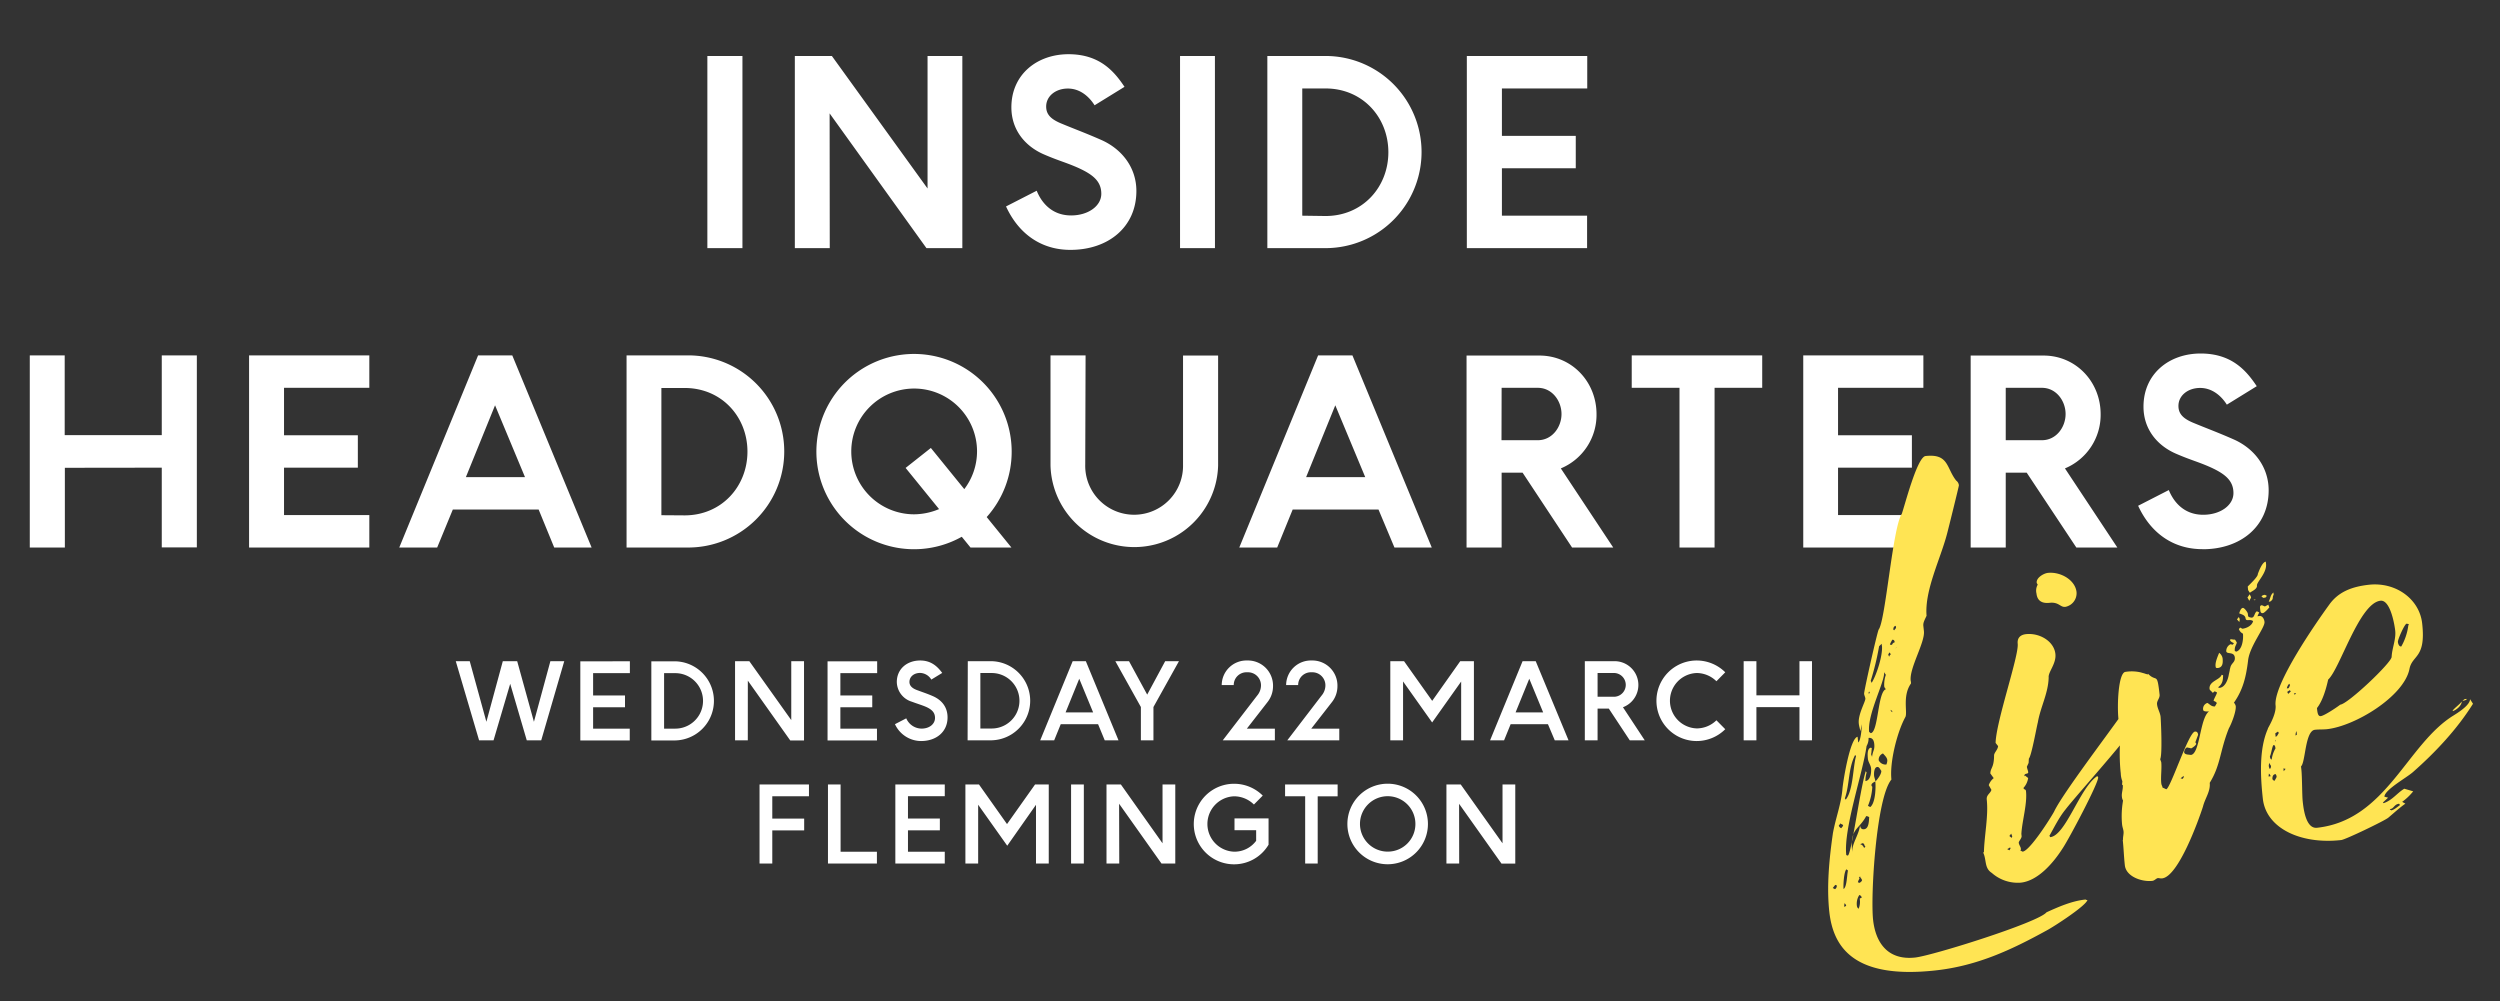
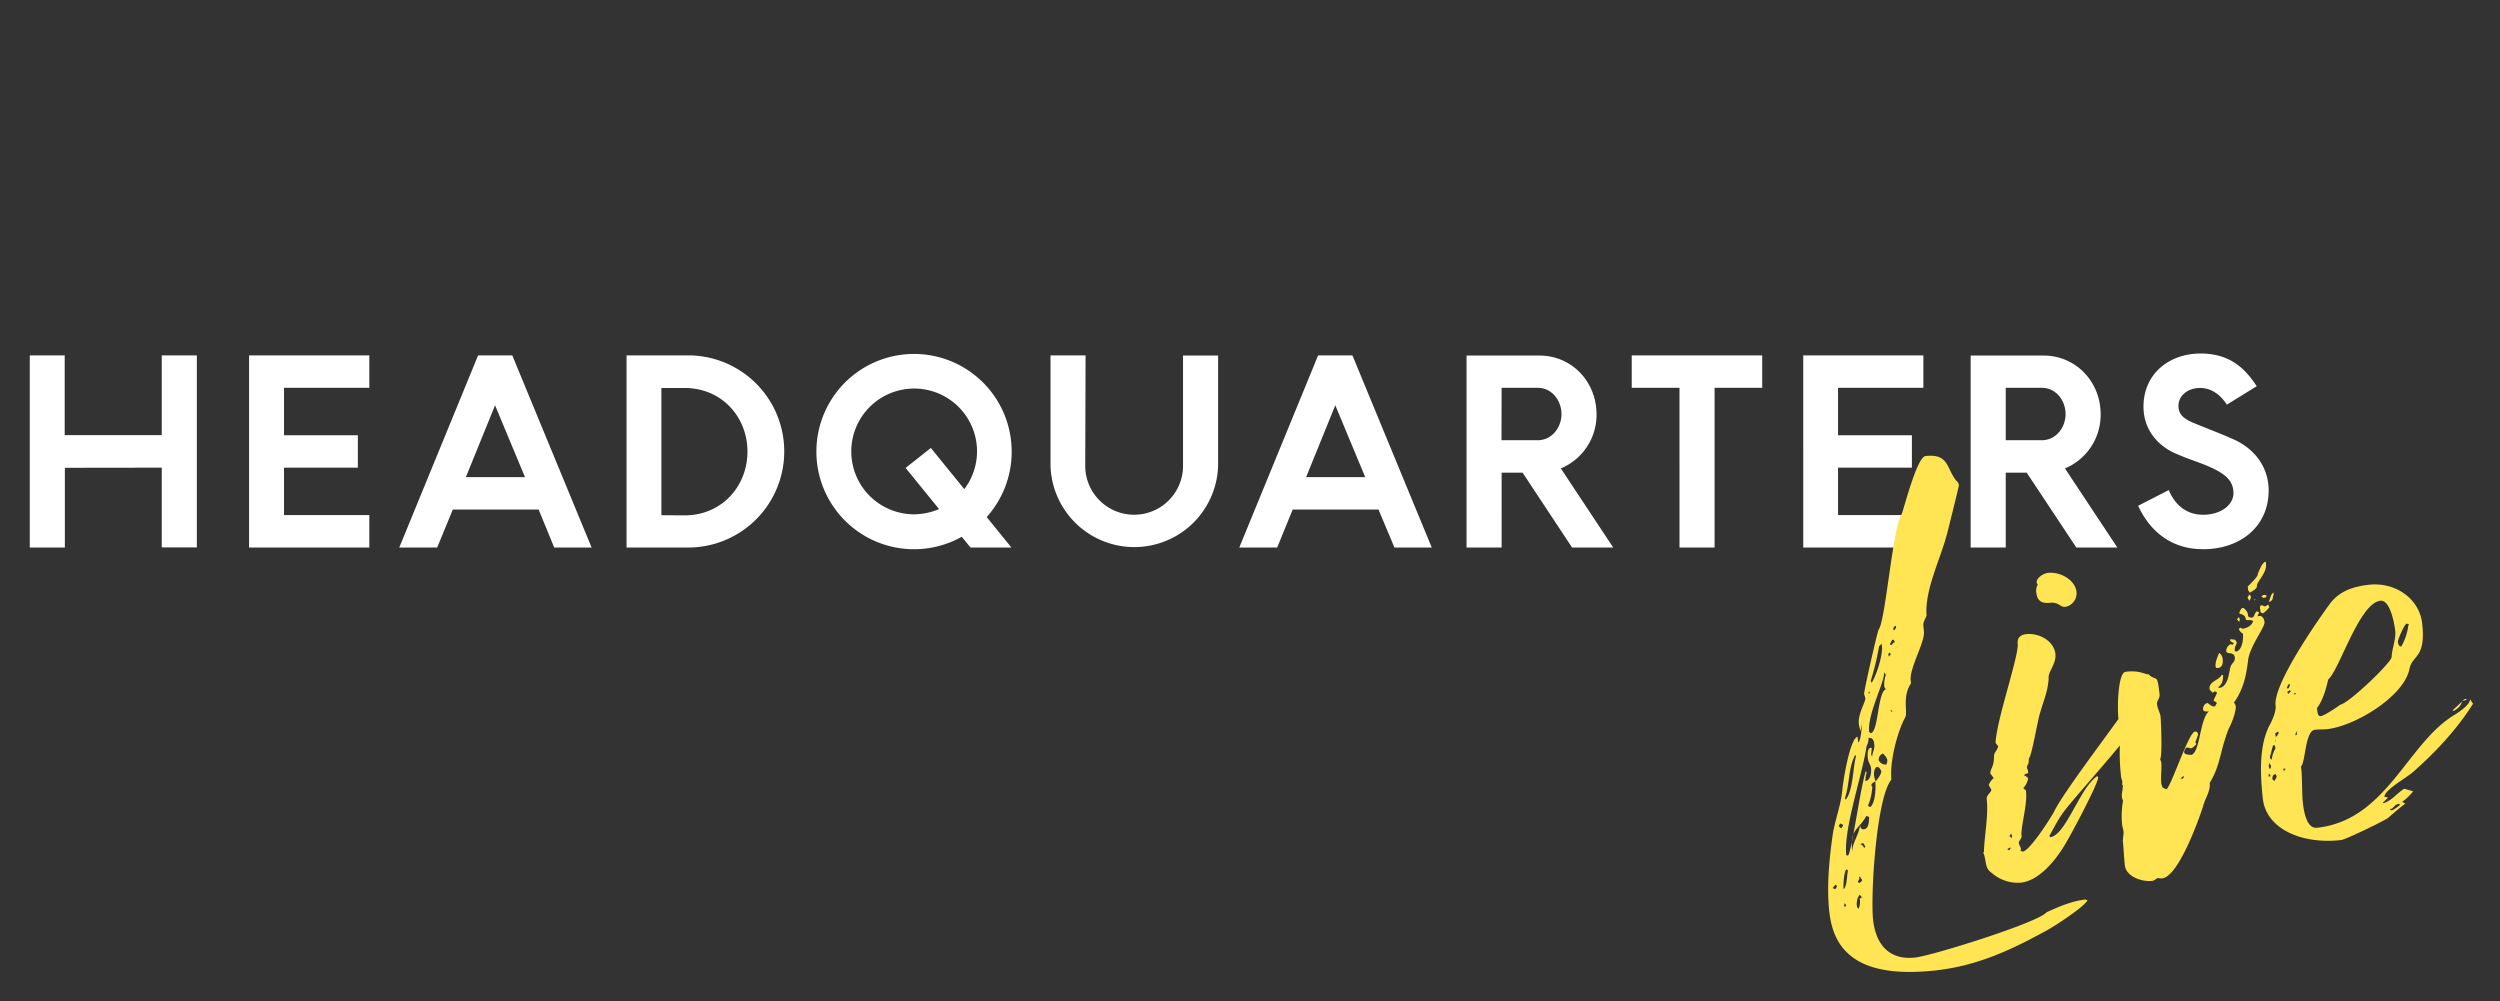
<svg xmlns="http://www.w3.org/2000/svg" id="Layer_1" data-name="Layer 1" viewBox="0 0 784 314">
  <rect x="0" y="0" width="784" height="314" fill="#333333" stroke="none" />
  <defs>
    <style>.cls-1{fill:#fff;}.cls-2{fill:#ffe453;}</style>
  </defs>
  <path class="cls-1" d="M690.8,172.24c11.81,0,20.65-7.12,20.65-18.46,0-7.36-4.54-13.15-11-16-5.17-2.27-8.45-3.45-12.76-5.24-3.13-1.33-4.53-2.82-4.53-5.25,0-3.28,3-5.63,6.8-5.63s6.65,2.5,8.38,5.24l9.38-5.79c-3.2-4.77-7.74-10.25-17.6-10.25s-17.92,6.34-17.92,16.67c0,7,4.23,12.13,10.1,14.71,4.85,2.11,7.12,2.58,11.11,4.38,4.3,2,7,4.07,7,8s-4.23,6.81-9.47,6.81c-6.49,0-9.54-4.62-10.8-7.75l-9.62,4.93c4,8.68,11.11,13.61,20.19,13.61M629,121.62h11.34c4.54,0,7.43,4.15,7.43,8.22s-2.89,8.21-7.43,8.21H629Zm35,50.08-16.43-24.81a18.17,18.17,0,0,0,11.19-17c0-10.17-7.75-18.39-17.92-18.39H618V171.7h11V148.22h6.57l15.57,23.48Zm-98.5-60.25V171.7h37.71V161.52H576.41V146.66h23.16V136.49H576.41V121.62h26.76V111.45Zm-38.81,10.17V171.7h11V121.62h14.94V111.45H511.71v10.17Zm-55.78,0h11.34c4.54,0,7.44,4.15,7.44,8.22s-2.9,8.21-7.44,8.21H470.87Zm35,50.08-16.43-24.81a18.17,18.17,0,0,0,11.19-17c0-10.17-7.75-18.39-17.92-18.39H459.91V171.7h11V148.22h6.57L493,171.7Zm-96.31-22.07,9.15-22.53,9.39,22.53Zm27.7,22.07H449l-24.88-60.25H413.36L388.64,171.7h11.89l4.85-11.9H432.3Zm-96.86-60.25h-11V146A26.29,26.29,0,0,0,382,146v-34.5H371v34.19a15.34,15.34,0,1,1-30.67,0Zm-53.75,49.84a19.72,19.72,0,1,1,19.71-19.8,19.59,19.59,0,0,1-4,11.9l-10.48-12.91L284,146.74l10.49,12.91a20.55,20.55,0,0,1-7.9,1.64m30.67-19.72a30.62,30.62,0,1,0-15.65,26.76l2.74,3.37h12.83l-7.75-9.55a30.66,30.66,0,0,0,7.83-20.58m-109.85,20v-39.9h7.28c11.65,0,19.71,9.08,19.71,19.95s-8.06,20-19.71,20ZM196.49,171.7h18.77a30.13,30.13,0,1,0,0-60.25H196.49ZM146.1,149.63l9.15-22.53,9.39,22.53Zm27.7,22.07h11.73l-24.88-60.25H149.93L125.21,171.7H137.1L142,159.8h26.92ZM78.11,111.45V171.7h37.71V161.52H89.07V146.66h23.15V136.49H89.07V121.62h26.75V111.45ZM50.73,146.66v25h11V111.45h-11v25H20.29v-25H9.34V171.7h11v-25Z" />
-   <path class="cls-1" d="M460,17.56V77.81h37.71V67.64H471V52.77h23.16V42.6H471V27.74h26.76V17.56ZM408.39,67.64V27.74h7.28c11.66,0,19.72,9.07,19.72,20s-8.06,20-19.72,20ZM397.44,77.81h18.78a30.13,30.13,0,0,0,0-60.25H397.44Zm-16.43,0H370.06V17.56H381Zm-45.3.55c11.82,0,20.66-7.12,20.66-18.47,0-7.35-4.54-13.14-11-16-5.16-2.27-8.45-3.44-12.75-5.24-3.13-1.33-4.54-2.82-4.54-5.24,0-3.29,3-5.64,6.81-5.64s6.65,2.51,8.37,5.25l9.39-5.79C349.48,22.49,344.94,17,335.09,17s-17.92,6.33-17.92,16.66c0,7,4.22,12.13,10.09,14.71,4.85,2.11,7.12,2.58,11.11,4.38,4.3,2,7,4.07,7,8s-4.22,6.81-9.46,6.81c-6.5,0-9.55-4.62-10.8-7.75l-9.62,4.93c4,8.69,11.11,13.62,20.18,13.62m-75.5-42.8,30.36,42.25h11.26V17.56H290.88V59.11l-30-41.55H249.26V77.81h10.95ZM232.83,77.81h-11V17.56h11Z" />
  <path class="cls-2" d="M713.57,232.47l-.05-.45.25.2-.22,0,.24.2Zm6.22-15.08.22,0c0,.22-.2.25-.39.49l-.27-.42Zm.52,13-.42.27a2.44,2.44,0,0,1,.3-1.38Zm-8.46,13.07-.44.05.12-.92a1.66,1.66,0,0,1,.54.84Zm61.65-24.29c-1.11.12-.65.29-1.49.83.42-.27,1.09-.34,1.51-.61Zm-57.33,22.69-.09-.89.69.15Zm1.43-26-.45,0a2.92,2.92,0,0,1,.74-1.44l.28.42c-.2.25-.15.7-.57,1m.78,1-.81.77-.3-.64.84-.55c0,.23.25.2.27.42m-6.2,23.39a1.15,1.15,0,0,1-.35.94,1.94,1.94,0,0,1-.34-1.09l.12-.91c0,.22.54.84.57,1.06m1.89-9.42-.42.27-.12-1.11.84-.54.27.42Zm-.72,14a.71.71,0,0,1-.73-.6c0-.44.07-1.36,1-1.45a1.3,1.3,0,0,1,.32.86c0,.22-.57,1-.55,1.19M769.2,223c1.08-.34,2.74-1.65,2.81-3-.79,1-2,1.8-2.84,2.79Zm-19.58,30.7c1.11-.12,1.19-1.48,2.75-1.65l.27.42c-.42.27-1.86,1.55-2.75,1.65a.72.72,0,0,0-.46-.17ZM712.4,238.21c-.47-.17-.51-.61-.56-1.06.39-.49.74-3.45,1.19-3.5s.54.84.56,1.06a9.21,9.21,0,0,0-1.19,3.5m42.33-42.63.69.15-.18.47a17.78,17.78,0,0,1-2.2,6.54c-.67.07-1-.79-1.06-1.46s2.08-5.63,2.75-5.7M726.6,222.05c1.78-2.22,2.92-6.17,3.51-8.93,3.69-3.33,9.74-24,16.41-24.73,3.11-.34,4.43,7.61,4.62,9.38.3,2.67-1,5.51-1.12,8.22,0,1.8-13.67,14.76-16.12,15-1,.79-5,3.47-6.12,3.59-.89.1-1-1.23-1.09-1.68Zm48-2.79c0,1.8-3.39,4-5.07,5.05-14.75,9-21.13,32.89-42.9,35.28-3.55.39-4.26-6.06-4.5-8.28-.22-2-.16-7.63-.43-10.07-.05-.44-.08-.67-.1-.89,1.43-1.28,1.25-11.15,4.36-11.49,1.34-.15,2.47-.05,3.8-.19,8.89-1,24.06-10.28,25.83-18.8.84-4.59,5.26-3.27,4-14.38-.83-7.55-8.17-13-16.61-12.12-5.34.58-9.66,2.18-12.58,6.32-3.91,5.38-17.51,24.86-16.78,31.52.34,3.11-3,8-2.36,7.23-2.9,6.39-2.37,15.32-1.64,22,1,9.33,11.93,14.43,24.59,13,1.33-.14,13.51-6,14.75-7,1.85-1.55,3.48-3.08,5.36-4.41l-1-.57a18.14,18.14,0,0,0,3.46-3.3l-2.79-.82c-2.32,1.38-3.66,3.55-6.47,4.53l-.25-.19,1.63-1.53-1.16-.32c.2-2.27,7-5.94,9-7.74,7-6.16,13.82-13.43,18.79-21.39ZM707.35,188l-.67.08.47.17Zm-22.84,56.24-.7-.15,1-.78,0,.44Zm17-50,.76.82.12-.91-.29-.65Zm8.25-6.75c.67-.07,1.11-.12,1-.78a.81.81,0,0,1-.47-.18c-.67.08-1.09.35-1.06.57Zm-4.39.93.56-1a1.66,1.66,0,0,0-.56-1.06c0,.22-.17.47-.57,1Zm7.58-2.62c-1,.78-.92,1.89-1.49,2.86l.45,0c1.26-.81.54-1.19,1.11-2.15Zm-3.61,4c-.67.07-.62.52-.57,1,0,.22.05.44.07.67s.1.89.76.81c.45,0,1.66-1.3,2.06-1.8l-.32-.86-1.07.57ZM697,206.4a2.76,2.76,0,0,0-1.08-1.68c-.35.94-1.26,2.84-1.12,4.17.05.44.08.67.74.59,1.56-.17,1.61-1.75,1.46-3.08m13.55-30.26c-1.11.12-2.15,2.93-2.5,3.87.1.89-2.77,3.45-3.16,3.94l.12,1.11.54.84c.62-.52,2.35-1.15,2.23-2.26s3.16-3.95,2.85-6.84Zm-44.86,87.2c.29,2.67.36,5.36.66,8,.38,3.56,5.29,5.27,8.63,4.9.66-.07,1.26-.81,1.7-.86s.69.15,1.36.08c5.11-.56,11.48-18.35,12.82-22.54.62-2.54,2.4-4.76,2.11-7.43,3.44-5.54,3.17-10,6-17.07.94-1.67,2.33-5.42,2.16-7a2.41,2.41,0,0,0-.57-1.06c2.92-4.14,3.82-8.29,4.42-13.07.4-4.55,5.37-10.49,5.17-12.26-.09-.89-.66-1.95-1.55-1.86l-.67.08.55-1.19-.72-.37c-.84.54-.69,1.88-1.58,2-.22,0-1.13-.1-1.18-.54l-.08-.67c0-.44-1.1-1.9-1.55-1.85-.66.07-1,1.23-1.16,1.7.72.37,1.85.47,2,1.58s1.36.08,2.35.87c-.3,1.38-2,2.24-3.34,2.39l-.72-.37-.39.49a2.58,2.58,0,0,0,1.28,1.43c.17,1.56-.13,5-2.08,5.63l-.47-.18c-.17-1.55.67-2.09.6-2.76l-.55-.84-.44,0-.91-.13-.2.25c.05.45.76.82,1.23,1l-.39.49-.7-.15a2.39,2.39,0,0,0-1.33,2.17c.12,1.12,2.47,0,2.69,2,.17,1.55-1.17,1.7-1.44,3.3a2.4,2.4,0,0,0-.15.69l-.3,1.39c-.27,1.6-1.14,3.94-2.92,4.14l-.47-.18c1.46-1.05,1.56-2.19,1.61-3.77l-.46-.17c-.5,1.63-4.06,2-3.79,4.46.05.44.77.81,1,1.23l.61-.51.72.37c0,.44-.92,1.9-1.07,2.59.25.2.94.35,1,.79l-.57,1c-1.11.12-1.65-.72-2.37-1.09a1.92,1.92,0,0,0-1.33,2.17c.07.67,1.63.5,1.85.47-2.92,2.12-2.81,13.35-5.7,13.67-.69-.15-2,0-2.12-.89,0-.23.3-1.39,1-1.46.47.18.92.13,1.16.32.64-.29,1.68-1.08,1.63-1.52l-.27-.42.87-2.35c-.07-.66-.34-1.08-1-1-2,.22-7.7,17.93-9,18.08l-1.18-.55c0-.44-.3-.64-.37-1.31-.22-2,.18-4.51,0-6.51,0-.22-.32-.87-.34-1.09.74-1.43.21-12.39.12-13.28-.15-1.33-1-2.59-1.11-3.92-.12-1.11.92-1.9.8-3-.81-7.34-.86-3.73-3.65-6.57l0,.22a6,6,0,0,1-1.16-.33l-1.16-.32a12.45,12.45,0,0,0-4.74-.15c-2.22.24-2.68,10.41-2.17,15.07a5,5,0,0,0,.44,2l-.15.69.77.82c-.6.74-1,7.74-.35,13.3a7.18,7.18,0,0,0,.49,2.42l-.1,1.13.23,0c.14,1.33-.4,2.52-.28,3.63a2.88,2.88,0,0,0,.37,1.31,27.91,27.91,0,0,0-.31,7.45c.1.89.39,1.53.46,2.2.1.89-.25,1.82-.15,2.71m-35.25,2.51-.37.72-.71-.37c.42-.27.64-.3.84-.54Zm.33-3.18-.74-.59.59-.74.32.86Zm16.8-72.44a4.35,4.35,0,0,0,3.53-4.66c-.41-3.78-5-6.43-9-6-1.33.15-3.66,1.53-3.49,3.08,0,.22.28.42.3.64a3.75,3.75,0,0,0-.37,2.74c.26,2.45,1.92,3.17,4.14,2.92,2.89-.31,3.3,1.44,4.86,1.27m-25.74,77c1.15,2.34.31,4.91,2.73,6.44a12.28,12.28,0,0,0,9.1,3.05c5.33-.58,10.13-6.05,13.2-10.89,1.93-2.91,11.06-20.09,11.06-22.12l-.27-.42c-5.46,3.52-9.87,18.62-14.76,19.16l-.27-.42c1.51-2.64,3-5.73,5-8.19,3.93-5.15,25-28.15,25.3-31.78a.65.65,0,0,1-.27-.42c-.15-1.33,1.28-2.61,1.21-3.28,0-.22-.07-.66-.15-1.33-.09-.89-.24-2.22-.68-2.17a6.5,6.5,0,0,0-5.27,5.3c-.47,1.85-20.58,27.66-23.67,34.29-1.32,2.39-7.65,12.31-9.87,12.55l-.72-.37c.2-.25.2-.25.15-.69s-.56-1.07-.64-1.73c-.05-.45,1-1.46.89-2.12l-.07-.67c.23-4.07,1.89-9.43,1.45-13.42-.07-.67-.71-.38-.78-1a5.86,5.86,0,0,0,1.46-3.09l-1-.79-.2.25c-.12-1.11,1.29-.59,1.21-1.26,0-.44-.34-1.08-.41-1.75l.54-1.18.08-1.36c.81-.77,2.48-10.17,2.81-11.33.82-4.81,3.27-9.12,3.4-14.08-.2-1.78,2.45-4.32,2.11-7.43-.44-4-5-6.65-9.22-6.19-2,.22-2.77,1.43-2.6,3,.42,3.77-6.78,24.35-6.93,31.11l.78,1c-.1,1.13-1.13,1.92-1.26,2.83,0,4-1.14,3.95-1.17,5.75l1.06,1.46a4.89,4.89,0,0,0-1.56,2.2l.84,1.48c-.32,1.16-1.63,1.53-1.46,3.08.56,5.11-.78,11.33-.89,16.51Zm-27.47-64a.77.77,0,0,1,.42-.27Zm-1,20.12c0-.23-.46-.18-.54-.84l.5.39ZM586,217l.44-.05c-.19.24-.17.47-.37.71Zm6.51-12.41.52.62c-.22,0-.42.27-.59.74l-.3-.64Zm-14.09,78.67a1.16,1.16,0,0,1,.54.84l-.64.29ZM594,197.67l-.24-.2c-.05-.44.1-1.13.76-1.2l.08.66Zm-18.46,79.82.47.17a1.23,1.23,0,0,1-.55,1.19l-.71-.37ZM585,265.44l-.39.49c-.28-.42-.32-.87-1.26-1.21l.86-.32a1.12,1.12,0,0,1,.54.84Zm9.18-64c-.44.05-.84.55-.81.77,0,0-.67.07-.69-.15a12.59,12.59,0,0,1,.74-1.43c.67-.07.74.59.76.81m-16.77,58.28a1.24,1.24,0,0,1-.77-.82l.6-.74c0,.45.69.15.76.82Zm6.51,16.37c0,.22-.59.74-.81.77l-.47-.18a3,3,0,0,1,.54-1.18l-.24-.2.39-.49c.08.66.52.61.59,1.28m-.72,5.7a5.64,5.64,0,0,1-.33,3.19,1.2,1.2,0,0,1-.54-.84,5,5,0,0,1,.75-3.46,1,1,0,0,1,.76.82Zm-5.06-3c-.12-1.11.09-5.41.9-6.17l.49.39c-.32,1.16-.32,5.21-1.39,5.78m10-33.7c-.08-.67-.37-1.31-.42-1.76-.07-.66-.07-2.69,1-2.81.67-.07,1,1,1.26,1.21.1.89-1.07,2.59-1.88,3.36m3.76-6.71a3.19,3.19,0,0,1-.3,1.38,2.43,2.43,0,0,1-2.39-1.31,2.07,2.07,0,0,1,1.34-2.17c.51.62,1.25,1.21,1.35,2.1m-3.76,6.71c.19,1.78.06,6.74-1.59,8l-.72-.37a18.2,18.2,0,0,0,1.37-6,.65.65,0,0,1-.27-.42c-.08-.66.79-1,1.21-1.25m-1.92,11.23c-.1,1.13-.06,3.6-1.61,3.77-.89.1-1.18-.55-1.26-1.21-.35,3-2.72,5.92-2.43,8.58-.85-7.77,1.94-6.95,4.36-11.49a1.66,1.66,0,0,1,.94.35m4-53.73c.31,2.89-1.69,9.18-3.23,11.59l-.29-.64a83.72,83.72,0,0,0,2.63-10.85l.82-.77s0,.45.07.67m-8.13,34.61c-1,3.48-.85,10.67-3.23,13.62l-.27-.42c1.54-4.44,1-9.32,3.23-13.62Zm9.35-25.53a9.37,9.37,0,0,0-.5,3.66,1.66,1.66,0,0,0,.54.84c-2.62.73-2.34,13.52-4.78,13.79l-.5-.4c-.61-5.55,5-15.84,4.7-18.73ZM585,245a9.36,9.36,0,0,1,.37-2.74l-.27-.42c-1.83,5.83-4.53,26.36-5.64,26.48l-.47-.17c-.9-8.22,5.1-25.29,6.37-34.2a4.7,4.7,0,0,0,.62-2.54c1.34-.15,1.68.94,1.78,1.83.22,2-.45,2.07-.68,4.12l-.32-.87c.18-.47.1-1.13.25-1.82l-.24-.2c-1.34.14-1.07,2.59-1,3.48.12,1.11.88,1.92,1,3,.09.89,0,3.83-1.81,4m-1.06-17.87c-.08,1.36-.33,5.21-1.17,5.75l-.19-1.78c-2.42.49-4.54,14-4.74,16.26-.38,4.77-2.14,9.23-3,14-1.15,8-2,16.63-1.13,24.63,1.22,11.11,7.72,21.19,33.27,18.39,13.11-1.43,23.8-6.43,35-12.6,2.13-1.13,12.21-7.64,12.68-9.49-.44.05-.47-.17-.69-.14-4.22.46-8.3,2.25-12.15,4-2.57,3.21-35.84,13.6-41.17,14.18-8.66.95-12.43-4.71-13.21-11.82-.83-7.55,1-38.33,5.75-44-.59-5.33,1.75-14.81,4.37-19.59.75-1.43-1-6.64,1.77-10.54,0-.22,0-.44-.1-.89-.43-4,4.54-12,4.15-15.52-.07-.66-.12-1.11-.17-1.55-.1-.89.08-1.36,1-3.26-.65-8,4.35-17.79,6.41-25.66.32-1.16,3.75-15,3.73-15.25a2.08,2.08,0,0,0-.84-1.48c-3.13-3.93-2.28-8.52-9.61-7.71-2.67.29-6.59,15.78-7.46,18.13-2.9,4.36-5.09,33.61-7.27,36.32-.69,1.87-4.62,19.39-4.54,20.06,0,.44.34,1.08.39,1.53.1.89-2.38,5-2.06,7.87.09.89.41,1.75.49,2.42Z" />
-   <path class="cls-1" d="M457.57,252.07l13.3,18.76h4.32V246h-4v18.46L458.08,246H453.6v24.81h4Zm-22.4,15a8.69,8.69,0,1,1,8.7-8.67,8.65,8.65,0,0,1-8.7,8.67m0-21.3a12.63,12.63,0,1,0,12.63,12.63,12.62,12.62,0,0,0-12.63-12.63m-25.87,3.93v21.11h3.93V249.72h6.25V246H403v3.7ZM387,271.05a12.57,12.57,0,0,0,10.82-6.15v-8.25H387.14v3.71h6.79v3.31a8.44,8.44,0,0,1-6.89,3.42,8.69,8.69,0,0,1,0-17.37,8.89,8.89,0,0,1,6.19,2.58l2.77-2.8a12.72,12.72,0,0,0-9-3.71,12.63,12.63,0,1,0,0,25.26m-36.05-19,13.3,18.76h4.32V246h-4v18.46L351.5,246H347v24.81h4Zm-11.06,18.76h-4V246h4Zm-15-18.43v18.43h4V246H324.6l-8.8,12.43L307,246h-4.25v24.81h4V252.36l9.12,12.86ZM280.78,246v24.81h15.5v-3.71H284.74v-6.7h10v-3.71h-10v-7h11.54V246Zm-21.13,0v24.81H275v-3.71H263.61V246Zm-21.46,0v24.81h4V260.42h10v-3.71h-10v-7h11.5V246Z" />
-   <path class="cls-1" d="M564.31,221.76v10.4h3.93V207.35h-3.93v10.7h-13.5v-10.7h-4v24.81h4v-10.4Zm-32.22,6.67a8.69,8.69,0,0,1,0-17.37,8.85,8.85,0,0,1,6.18,2.58l2.77-2.81a12.73,12.73,0,0,0-8.95-3.7,12.63,12.63,0,1,0,0,25.26,12.7,12.7,0,0,0,8.95-3.71l-2.77-2.8a8.82,8.82,0,0,1-6.18,2.55M501,211.06h5.38a3.73,3.73,0,0,1,0,7.44H501Zm14.79,21.1-6.83-10.37a7.46,7.46,0,0,0-2.41-14.44H497v24.81h4v-9.95h3.52l6.57,9.95Zm-40.5-8.76,4.29-10.54,4.35,10.54Zm12.28,8.76h4.32L481.6,207.35h-4.12l-10.19,24.81h4.39l2.06-5.06h11.69Zm-29.35-18.43v18.43h4V207.35h-4.29l-8.79,12.44-8.83-12.44H436v24.81h4V213.7l9.12,12.86ZM403.7,232.16H420v-3.64h-8.8l6.55-8.41a8,8,0,0,0,1.67-4.89,7.87,7.87,0,0,0-8.09-8.09,7.77,7.77,0,0,0-8,7.7h3.77a4,4,0,0,1,4.25-4,4.09,4.09,0,0,1,4.29,4.35,5,5,0,0,1-1.23,3Zm-20.24,0H399.8v-3.64H391l6.54-8.41a8,8,0,0,0,1.68-4.89,7.88,7.88,0,0,0-8.09-8.09,7.76,7.76,0,0,0-8,7.7h3.77a4,4,0,0,1,4.25-4,4.09,4.09,0,0,1,4.29,4.35,5,5,0,0,1-1.23,3Zm-25.68-10.44v10.44h3.94V221.72l8-14.37h-4.32l-5.64,10.48-5.7-10.48h-4.29Zm-23.61,1.68,4.28-10.54,4.35,10.54Zm12.27,8.76h4.32l-10.24-24.81h-4.13l-10.18,24.81h4.38l2.06-5.06h11.7Zm-39-3.7v-17.4H311a8.7,8.7,0,0,1,0,17.4Zm-4,3.7h7.57a12.41,12.41,0,0,0,0-24.81H303.5Zm-14.6.23c4.8,0,8.31-2.9,8.31-7.41,0-2.9-1.48-5.38-4.83-6.77-1.64-.71-3.06-1.16-4.51-1.71-1.19-.41-2.61-1.12-2.61-2.64,0-1.67,1.45-2.83,3.35-2.83a4.23,4.23,0,0,1,3.51,2.09l3.42-2.09c-1.48-2-3.45-3.9-6.9-3.9-4.09,0-7.34,2.61-7.34,6.76a6.57,6.57,0,0,0,4.7,6.16c1.55.58,2.45.84,3.8,1.35,2.64,1,3.48,2.16,3.48,3.74,0,1.93-1.77,3.35-4.22,3.35a5.28,5.28,0,0,1-4.8-3.22l-3.54,1.83a9.07,9.07,0,0,0,8.18,5.29m-29.32-25v24.81h15.5v-3.7H263.54v-6.7h10v-3.71h-10v-7h11.54v-3.71Zm-25,6.06,13.3,18.75h4.32V207.35h-4v18.47l-13.15-18.47h-4.48v24.81h4Zm-26.26,15.05v-17.4h3.51a8.7,8.7,0,0,1,0,17.4Zm-4,3.7h7.57a12.41,12.41,0,0,0,0-24.81h-7.57Zm-22.27-24.81v24.81h15.5v-3.7H186v-6.7h10v-3.71H186v-7h11.53v-3.71ZM160,214.44l5.19,17.72h4.54l7.22-24.81h-4.35l-5.16,19-5.25-19h-4.51l-5.15,19-5.22-19h-4.38l7.31,24.81h4.54Z" />
</svg>